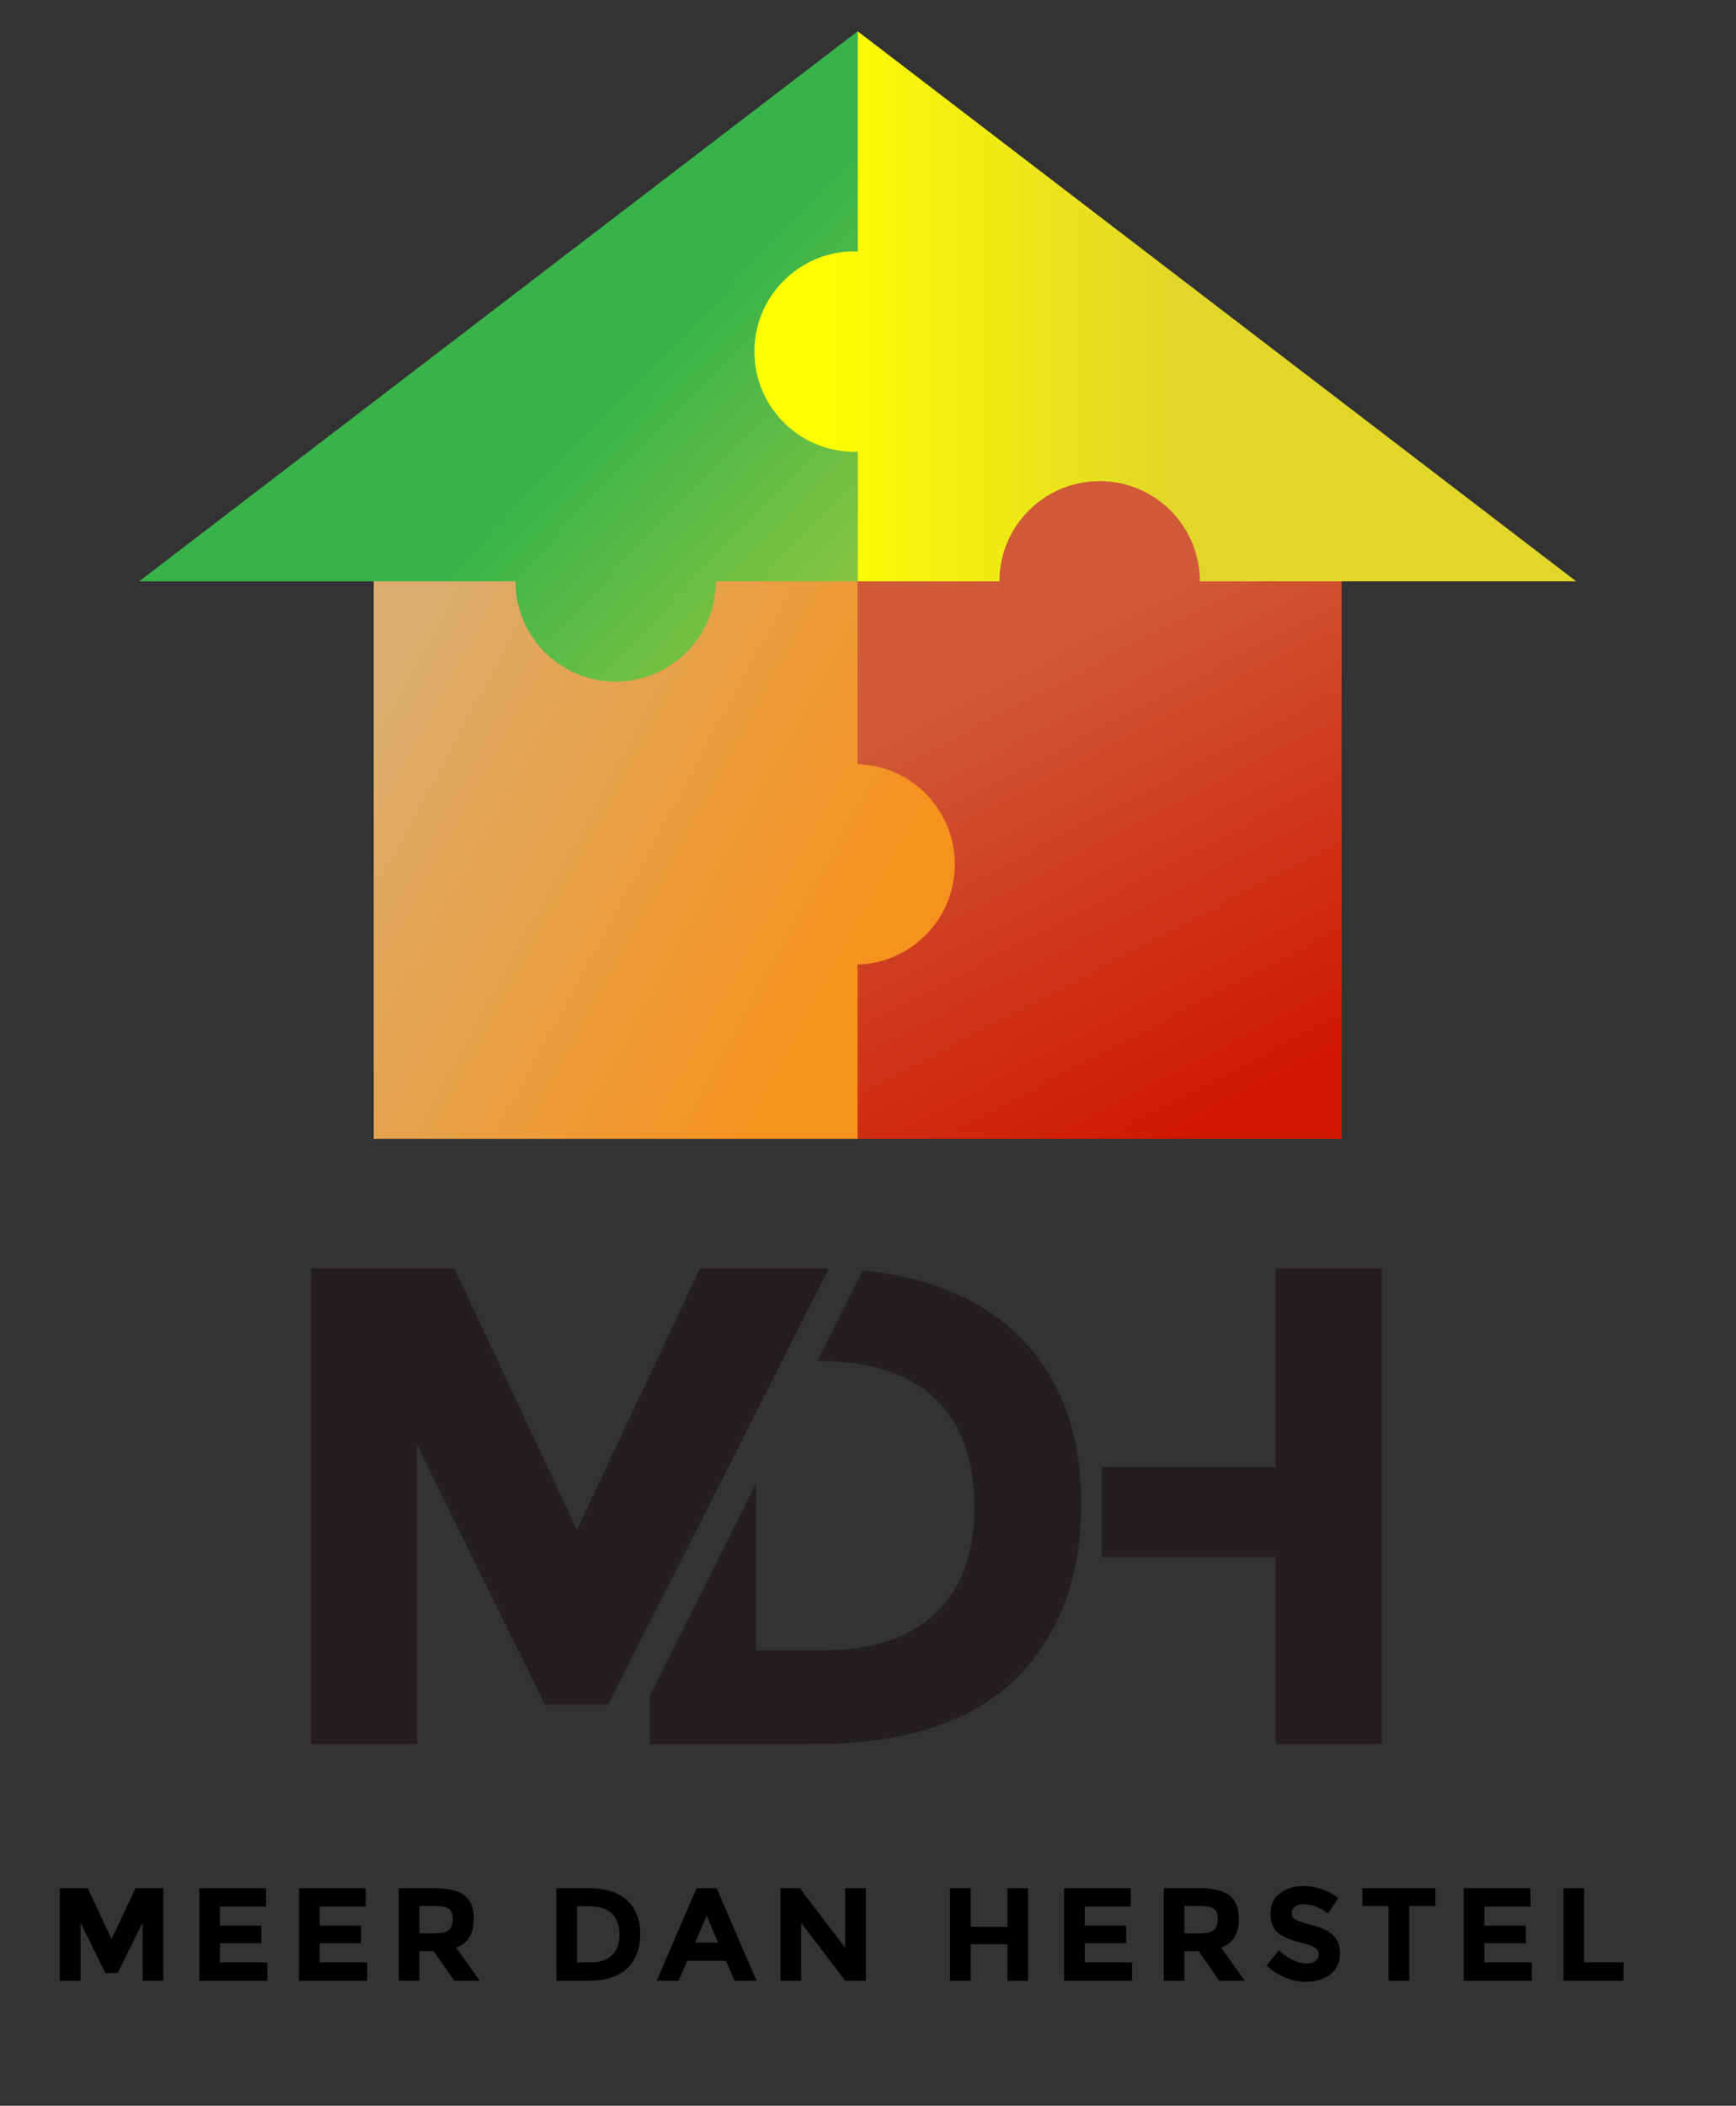
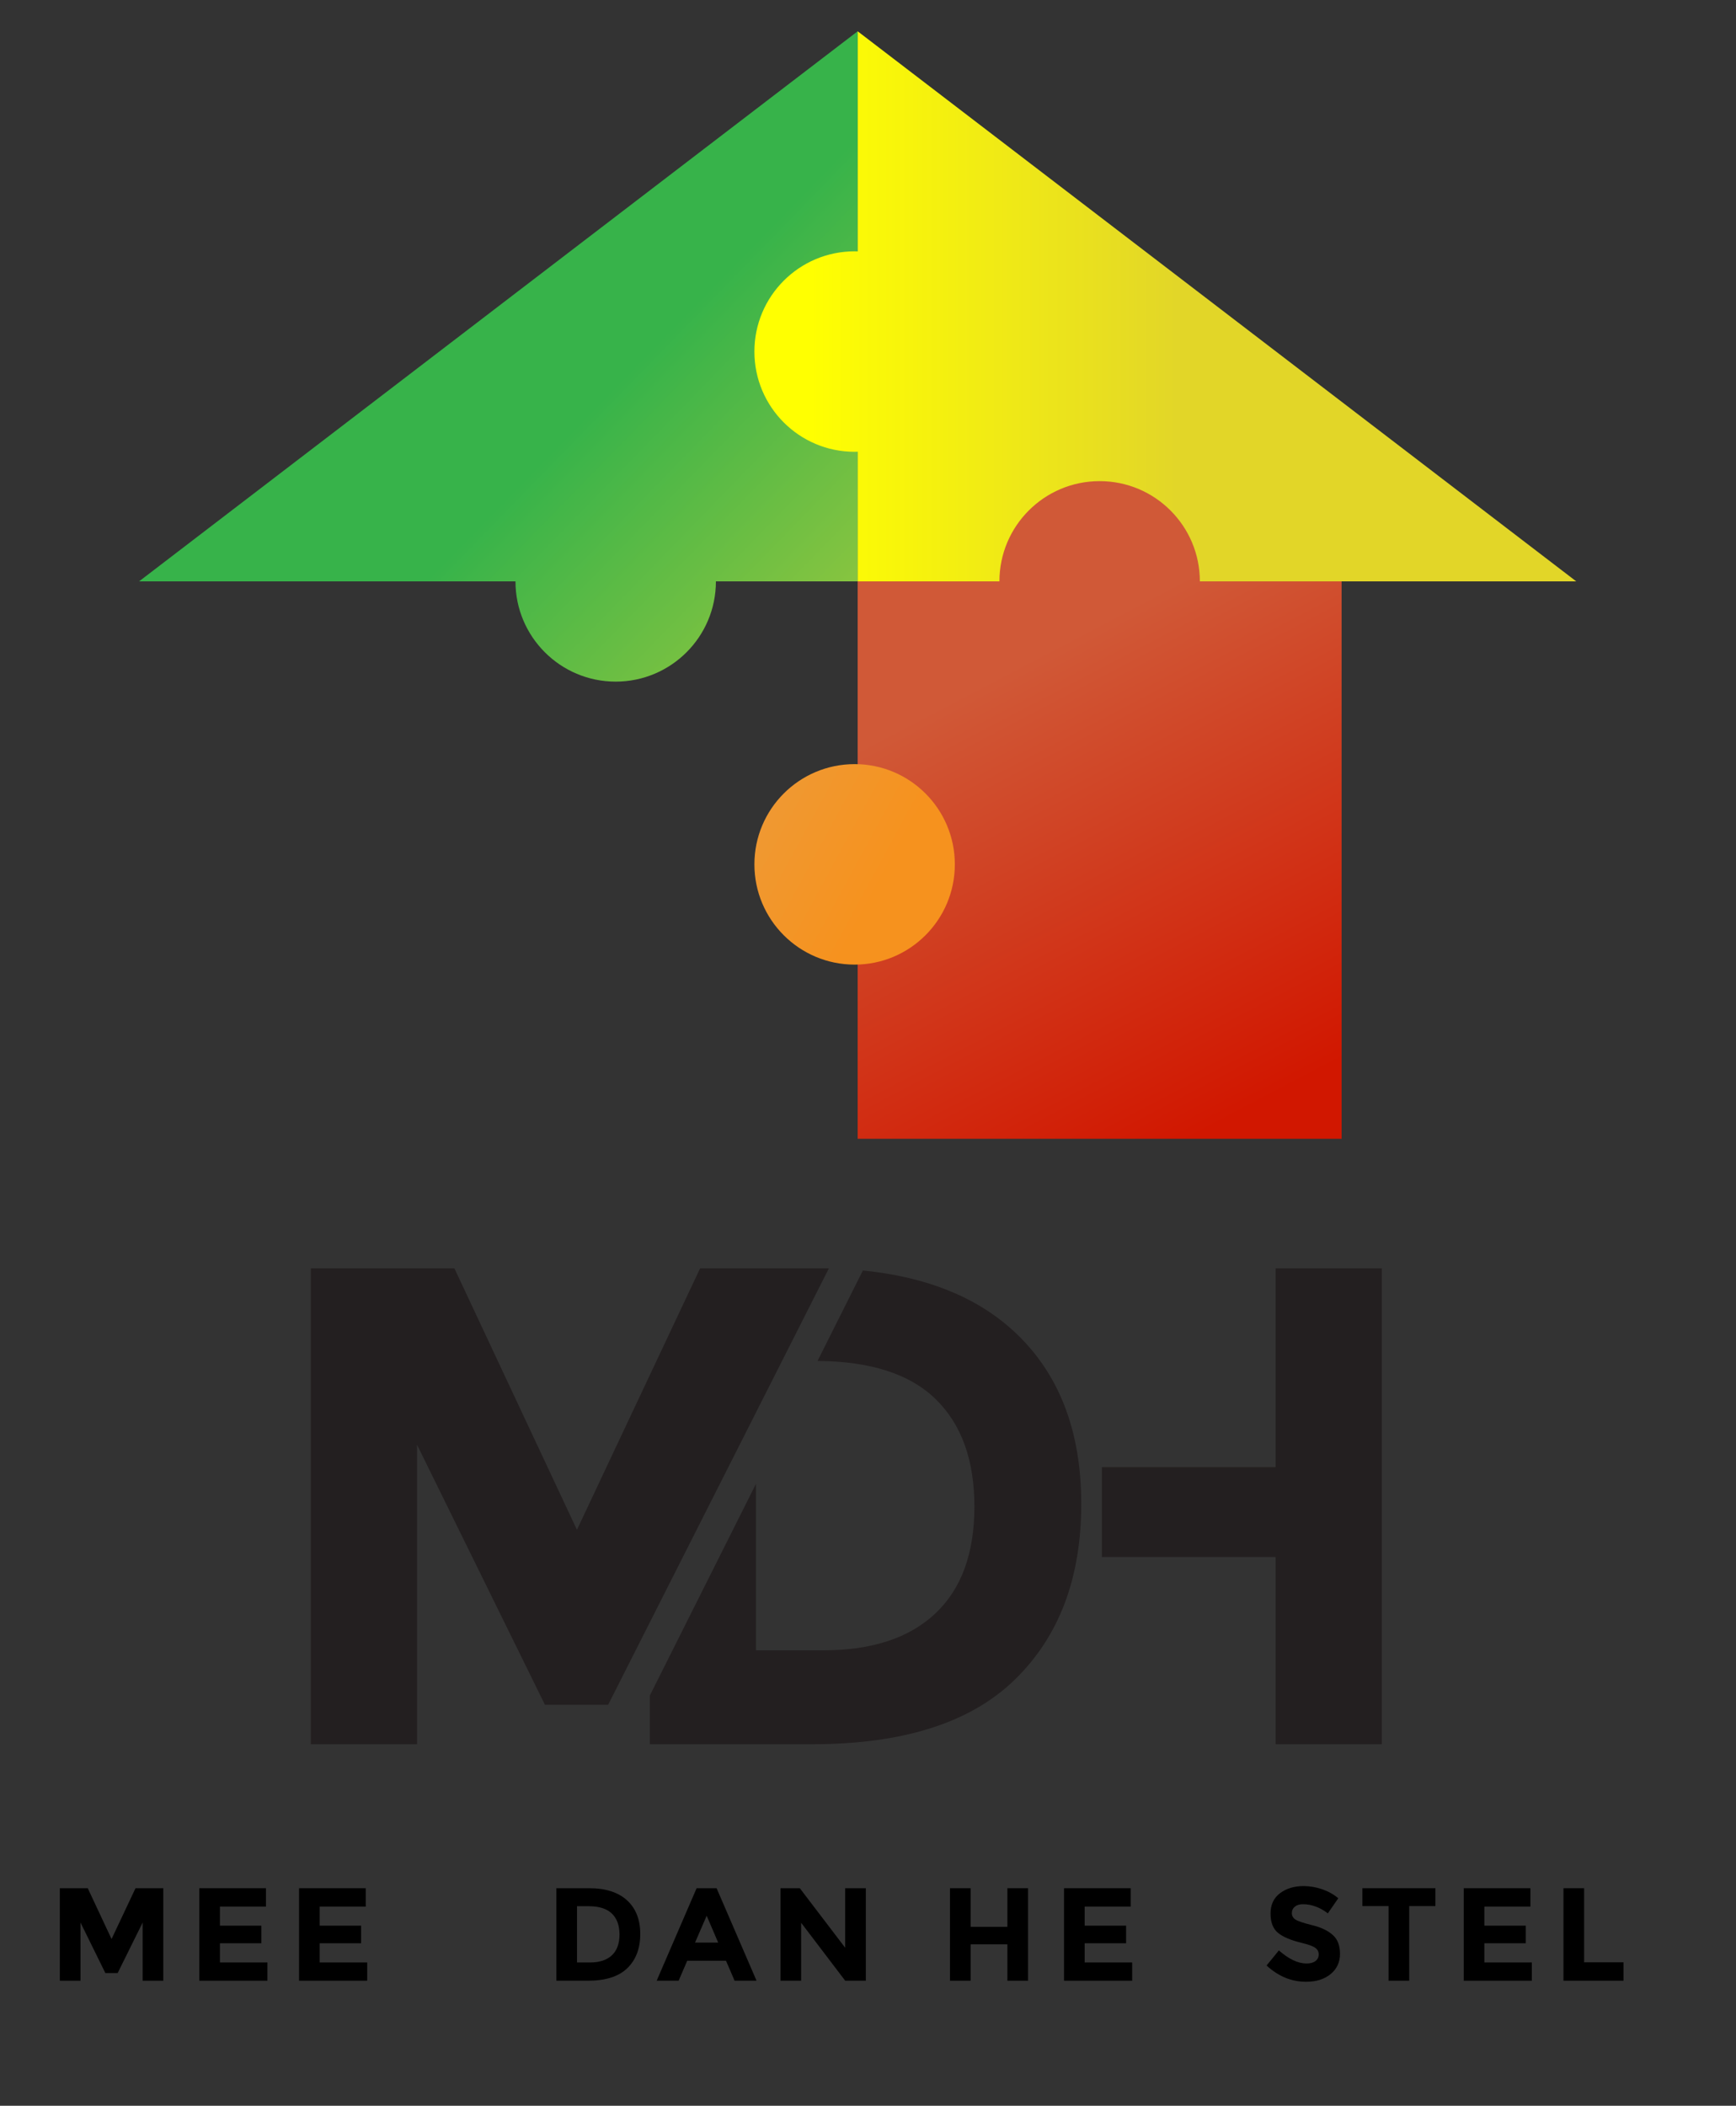
<svg xmlns="http://www.w3.org/2000/svg" xmlns:xlink="http://www.w3.org/1999/xlink" id="Layer_1" data-name="Layer 1" version="1.1" viewBox="0 0 1649.27 2000">
  <rect x="0" y="0" width="1649.27" height="2000" fill="#333333" stroke="none" />
  <defs>
    <style>
      .cls-1 {
        fill: url(#linear-gradient);
      }

      .cls-1, .cls-2, .cls-3, .cls-4, .cls-5, .cls-6, .cls-7, .cls-8, .cls-9, .cls-10 {
        stroke-width: 0px;
      }

      .cls-2 {
        fill: #000;
      }

      .cls-3 {
        fill: url(#linear-gradient-6);
      }

      .cls-4 {
        fill: url(#linear-gradient-5);
      }

      .cls-5 {
        fill: url(#linear-gradient-2);
      }

      .cls-6 {
        fill: url(#linear-gradient-7);
      }

      .cls-7 {
        fill: url(#linear-gradient-3);
      }

      .cls-8 {
        fill: url(#linear-gradient-8);
      }

      .cls-9 {
        fill: #231f20;
      }

      .cls-10 {
        fill: url(#linear-gradient-4);
      }
    </style>
    <linearGradient id="linear-gradient" x1="1172.49" y1="1060.54" x2="951.72" y2="639.62" gradientUnits="userSpaceOnUse">
      <stop offset="0" stop-color="#d11700" />
      <stop offset="1" stop-color="#d05937" />
    </linearGradient>
    <linearGradient id="linear-gradient-2" x1="349.7" y1="689.02" x2="788.28" y2="927.45" gradientUnits="userSpaceOnUse">
      <stop offset="0" stop-color="#dcac6c" />
      <stop offset="1" stop-color="#f6921e" />
    </linearGradient>
    <linearGradient id="linear-gradient-3" x1="1119.33" y1="290.95" x2="769.05" y2="290.95" gradientUnits="userSpaceOnUse">
      <stop offset="0" stop-color="#e2d628" />
      <stop offset="1" stop-color="#ffff01" />
    </linearGradient>
    <linearGradient id="linear-gradient-4" x1="789.09" y1="598.15" x2="568.32" y2="383.27" gradientUnits="userSpaceOnUse">
      <stop offset="0" stop-color="#8bc53f" />
      <stop offset="1" stop-color="#37b34a" />
    </linearGradient>
    <linearGradient id="linear-gradient-5" x1="399.77" y1="596.91" x2="838.36" y2="835.34" xlink:href="#linear-gradient-2" />
    <linearGradient id="linear-gradient-6" x1="712.74" y1="676.58" x2="491.98" y2="461.71" xlink:href="#linear-gradient-4" />
    <linearGradient id="linear-gradient-7" x1="1119.33" y1="333.91" x2="769.05" y2="333.91" xlink:href="#linear-gradient-3" />
    <linearGradient id="linear-gradient-8" x1="1281.37" y1="1003.44" x2="1060.61" y2="582.51" xlink:href="#linear-gradient" />
  </defs>
  <rect class="cls-1" x="814.82" y="552.18" width="459.77" height="529.44" />
-   <rect class="cls-5" x="355.04" y="552.18" width="459.77" height="529.44" />
  <polygon class="cls-7" points="814.82 29.71 1497.51 552.18 814.82 552.18 814.82 29.71" />
  <polygon class="cls-10" points="814.82 29.71 132.12 552.18 814.82 552.18 814.82 29.71" />
  <circle class="cls-4" cx="811.92" cy="820.96" r="95.21" />
  <circle class="cls-3" cx="584.93" cy="552.18" r="95.21" />
  <circle class="cls-6" cx="811.92" cy="333.91" r="95.21" />
  <circle class="cls-8" cx="1044.7" cy="552.18" r="95.21" />
  <polygon class="cls-9" points="787.45 1204.69 665.12 1204.69 596.54 1350.18 596.32 1350.63 548.11 1452.99 546.62 1449.79 431.72 1204.69 295.3 1204.69 295.3 1656.62 396.17 1656.62 396.17 1372.14 489.97 1562.76 517.7 1619.13 577.77 1619.13 580 1614.74 787.45 1204.69" />
  <path class="cls-9" d="M962.58,1263.85c-35.14-32.12-82.78-51.18-142.81-57.17l-43.08,85.92c50.15.34,87.46,12.32,111.83,35.89,24.82,23.96,37.2,58.08,37.2,102.47s-12.38,78.28-37.2,101.56c-24.76,23.28-60.19,34.92-106.35,34.92h-64.01v-158.04l-100.81,201v46.21h154.5c86.21,0,150.34-20.43,192.33-61.39,42.05-40.97,63.05-96.54,63.05-166.83s-21.57-125.12-64.64-164.55Z" />
  <path class="cls-9" d="M1211.92,1204.69v188.79h-165.11v85.35h165.11v177.78h100.87v-451.93h-100.87Z" />
  <g>
    <path class="cls-2" d="M135.54,1825.94l-23.76,48.02h-11.69l-23.63-48.02v55.31h-19.61v-87.86h26.52l22.62,48.27,22.75-48.27h26.4v87.86h-19.61v-55.31Z" />
    <path class="cls-2" d="M252.68,1793.38v17.47h-43.74v18.1h39.34v16.72h-39.34v18.23h45.12v17.35h-64.73v-87.86h63.35Z" />
    <path class="cls-2" d="M347.46,1793.38v17.47h-43.74v18.1h39.34v16.72h-39.34v18.23h45.12v17.35h-64.73v-87.86h63.35Z" />
-     <path class="cls-2" d="M450.15,1822.54c0,14.08-5.57,23.17-16.72,27.28l22.25,31.42h-24.13l-19.48-28.03h-13.57v28.03h-19.61v-87.86h33.31c13.66,0,23.4,2.31,29.22,6.91,5.82,4.61,8.74,12.03,8.74,22.25ZM426.52,1832.98c2.43-2.18,3.65-5.63,3.65-10.37s-1.26-7.98-3.77-9.74c-2.51-1.76-6.91-2.64-13.2-2.64h-14.71v26.02h14.33c6.7,0,11.27-1.09,13.7-3.27Z" />
    <path class="cls-2" d="M595.7,1804.88c8.38,7.67,12.57,18.33,12.57,31.99s-4.08,24.47-12.26,32.43c-8.17,7.96-20.64,11.94-37.39,11.94h-30.04v-87.86h31.05c15.67,0,27.69,3.83,36.07,11.5ZM581.31,1857.11c4.82-4.53,7.23-11.1,7.23-19.73s-2.41-15.27-7.23-19.92c-4.82-4.65-12.21-6.98-22.19-6.98h-10.94v53.42h12.44c8.97,0,15.86-2.26,20.68-6.79Z" />
    <path class="cls-2" d="M697.89,1881.24l-8.17-18.98h-36.83l-8.17,18.98h-20.87l37.96-87.86h18.98l37.96,87.86h-20.86ZM671.37,1819.53l-11.06,25.52h22l-10.94-25.52Z" />
    <path class="cls-2" d="M802.97,1793.38h19.61v87.86h-19.61l-41.86-55.05v55.05h-19.61v-87.86h18.35l43.11,56.56v-56.56Z" />
    <path class="cls-2" d="M957.07,1793.38h19.61v87.86h-19.61v-34.57h-34.94v34.57h-19.61v-87.86h19.61v36.7h34.94v-36.7Z" />
    <path class="cls-2" d="M1074.22,1793.38v17.47h-43.74v18.1h39.34v16.72h-39.34v18.23h45.12v17.35h-64.73v-87.86h63.35Z" />
-     <path class="cls-2" d="M1176.91,1822.54c0,14.08-5.57,23.17-16.72,27.28l22.25,31.42h-24.13l-19.48-28.03h-13.58v28.03h-19.61v-87.86h33.31c13.66,0,23.4,2.31,29.22,6.91,5.82,4.61,8.74,12.03,8.74,22.25ZM1153.28,1832.98c2.43-2.18,3.65-5.63,3.65-10.37s-1.26-7.98-3.77-9.74c-2.51-1.76-6.91-2.64-13.2-2.64h-14.71v26.02h14.33c6.7,0,11.27-1.09,13.7-3.27Z" />
    <path class="cls-2" d="M1230.14,1810.92c-1.88,1.55-2.83,3.6-2.83,6.16s1.15,4.59,3.46,6.1c2.3,1.51,7.62,3.29,15.96,5.34,8.34,2.05,14.81,5.13,19.42,9.24,4.61,4.11,6.91,10.1,6.91,17.97s-2.95,14.27-8.86,19.17c-5.91,4.9-13.68,7.35-23.32,7.35-13.91,0-26.44-5.15-37.58-15.46l11.69-14.33c9.47,8.3,18.23,12.44,26.27,12.44,3.6,0,6.43-.77,8.48-2.33,2.05-1.55,3.08-3.65,3.08-6.29s-1.09-4.73-3.27-6.29c-2.18-1.55-6.5-3.12-12.95-4.71-10.22-2.43-17.7-5.59-22.44-9.49-4.74-3.9-7.1-10.01-7.1-18.35s3-14.77,8.99-19.29c5.99-4.52,13.47-6.79,22.44-6.79,5.87,0,11.73,1.01,17.6,3.02,5.86,2.01,10.98,4.86,15.33,8.55l-9.93,14.33c-7.63-5.78-15.5-8.67-23.63-8.67-3.27,0-5.84.78-7.73,2.33Z" />
    <path class="cls-2" d="M1338.8,1810.35v70.89h-19.61v-70.89h-24.89v-16.97h69.38v16.97h-24.89Z" />
    <path class="cls-2" d="M1453.94,1793.38v17.47h-43.74v18.1h39.34v16.72h-39.34v18.23h45.12v17.35h-64.73v-87.86h63.35Z" />
-     <path class="cls-2" d="M1485.36,1881.24v-87.86h19.61v70.39h37.46v17.47h-57.07Z" />
+     <path class="cls-2" d="M1485.36,1881.24v-87.86h19.61v70.39h37.46v17.47Z" />
  </g>
</svg>